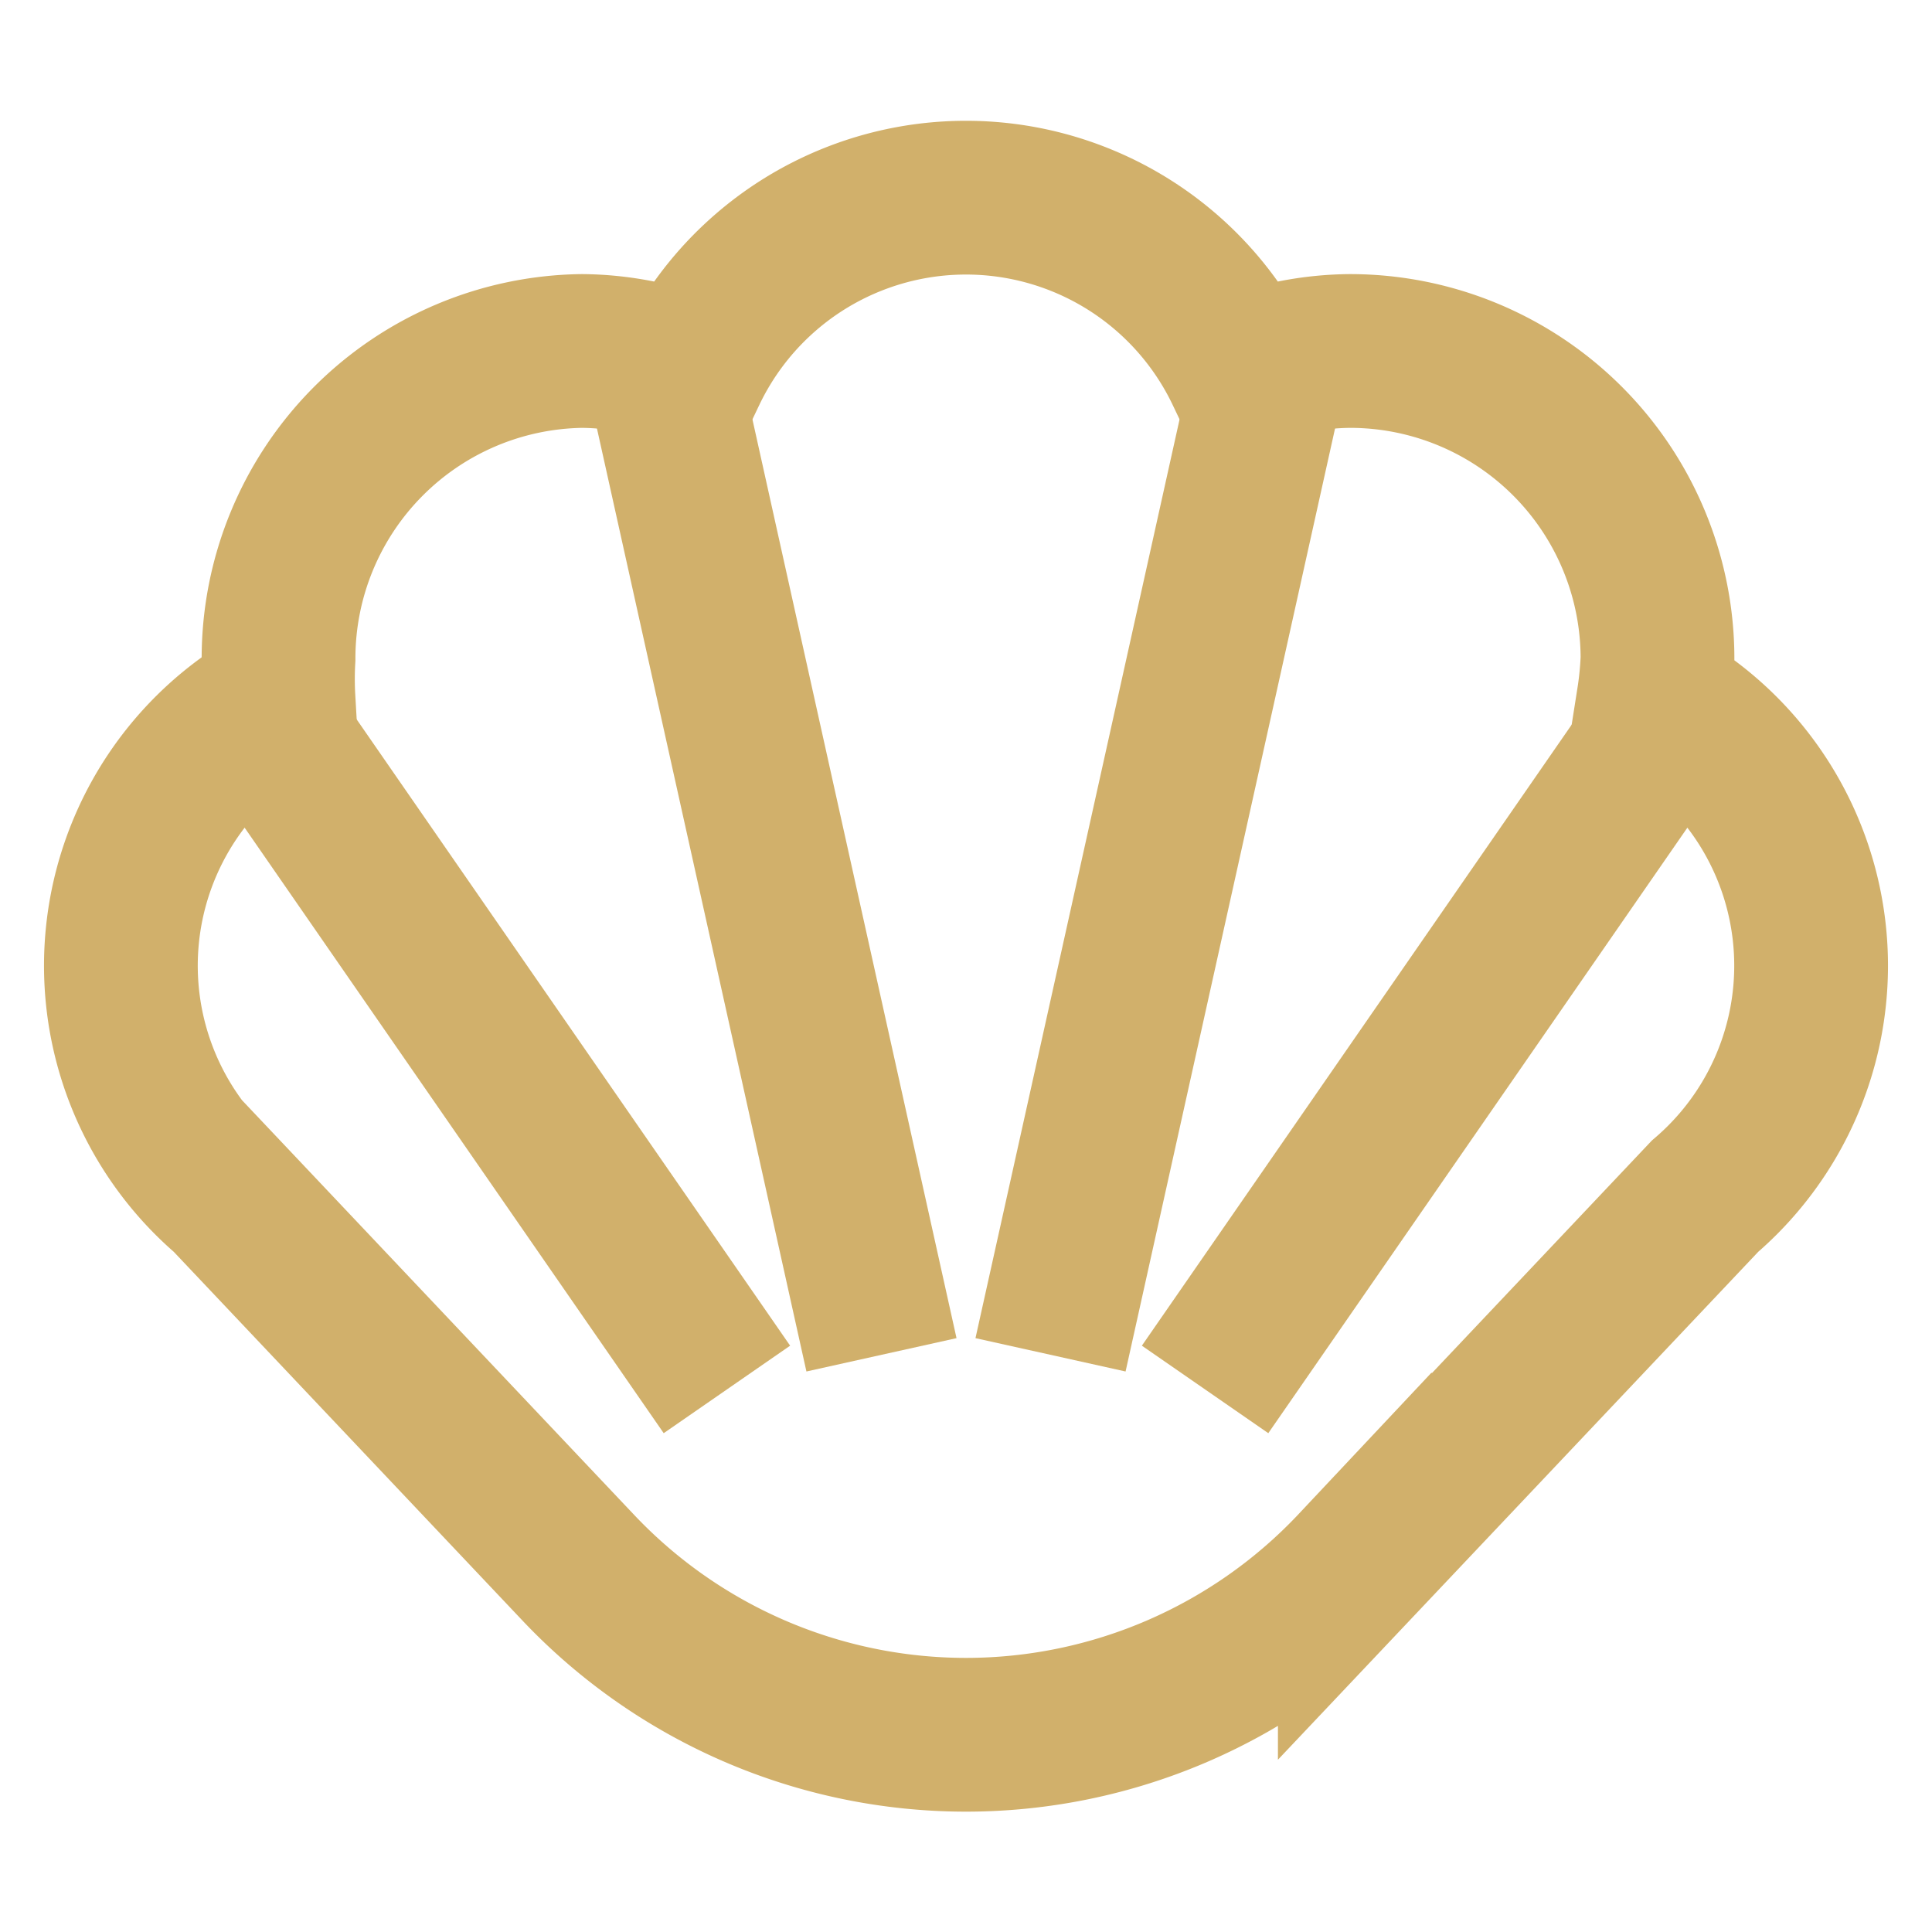
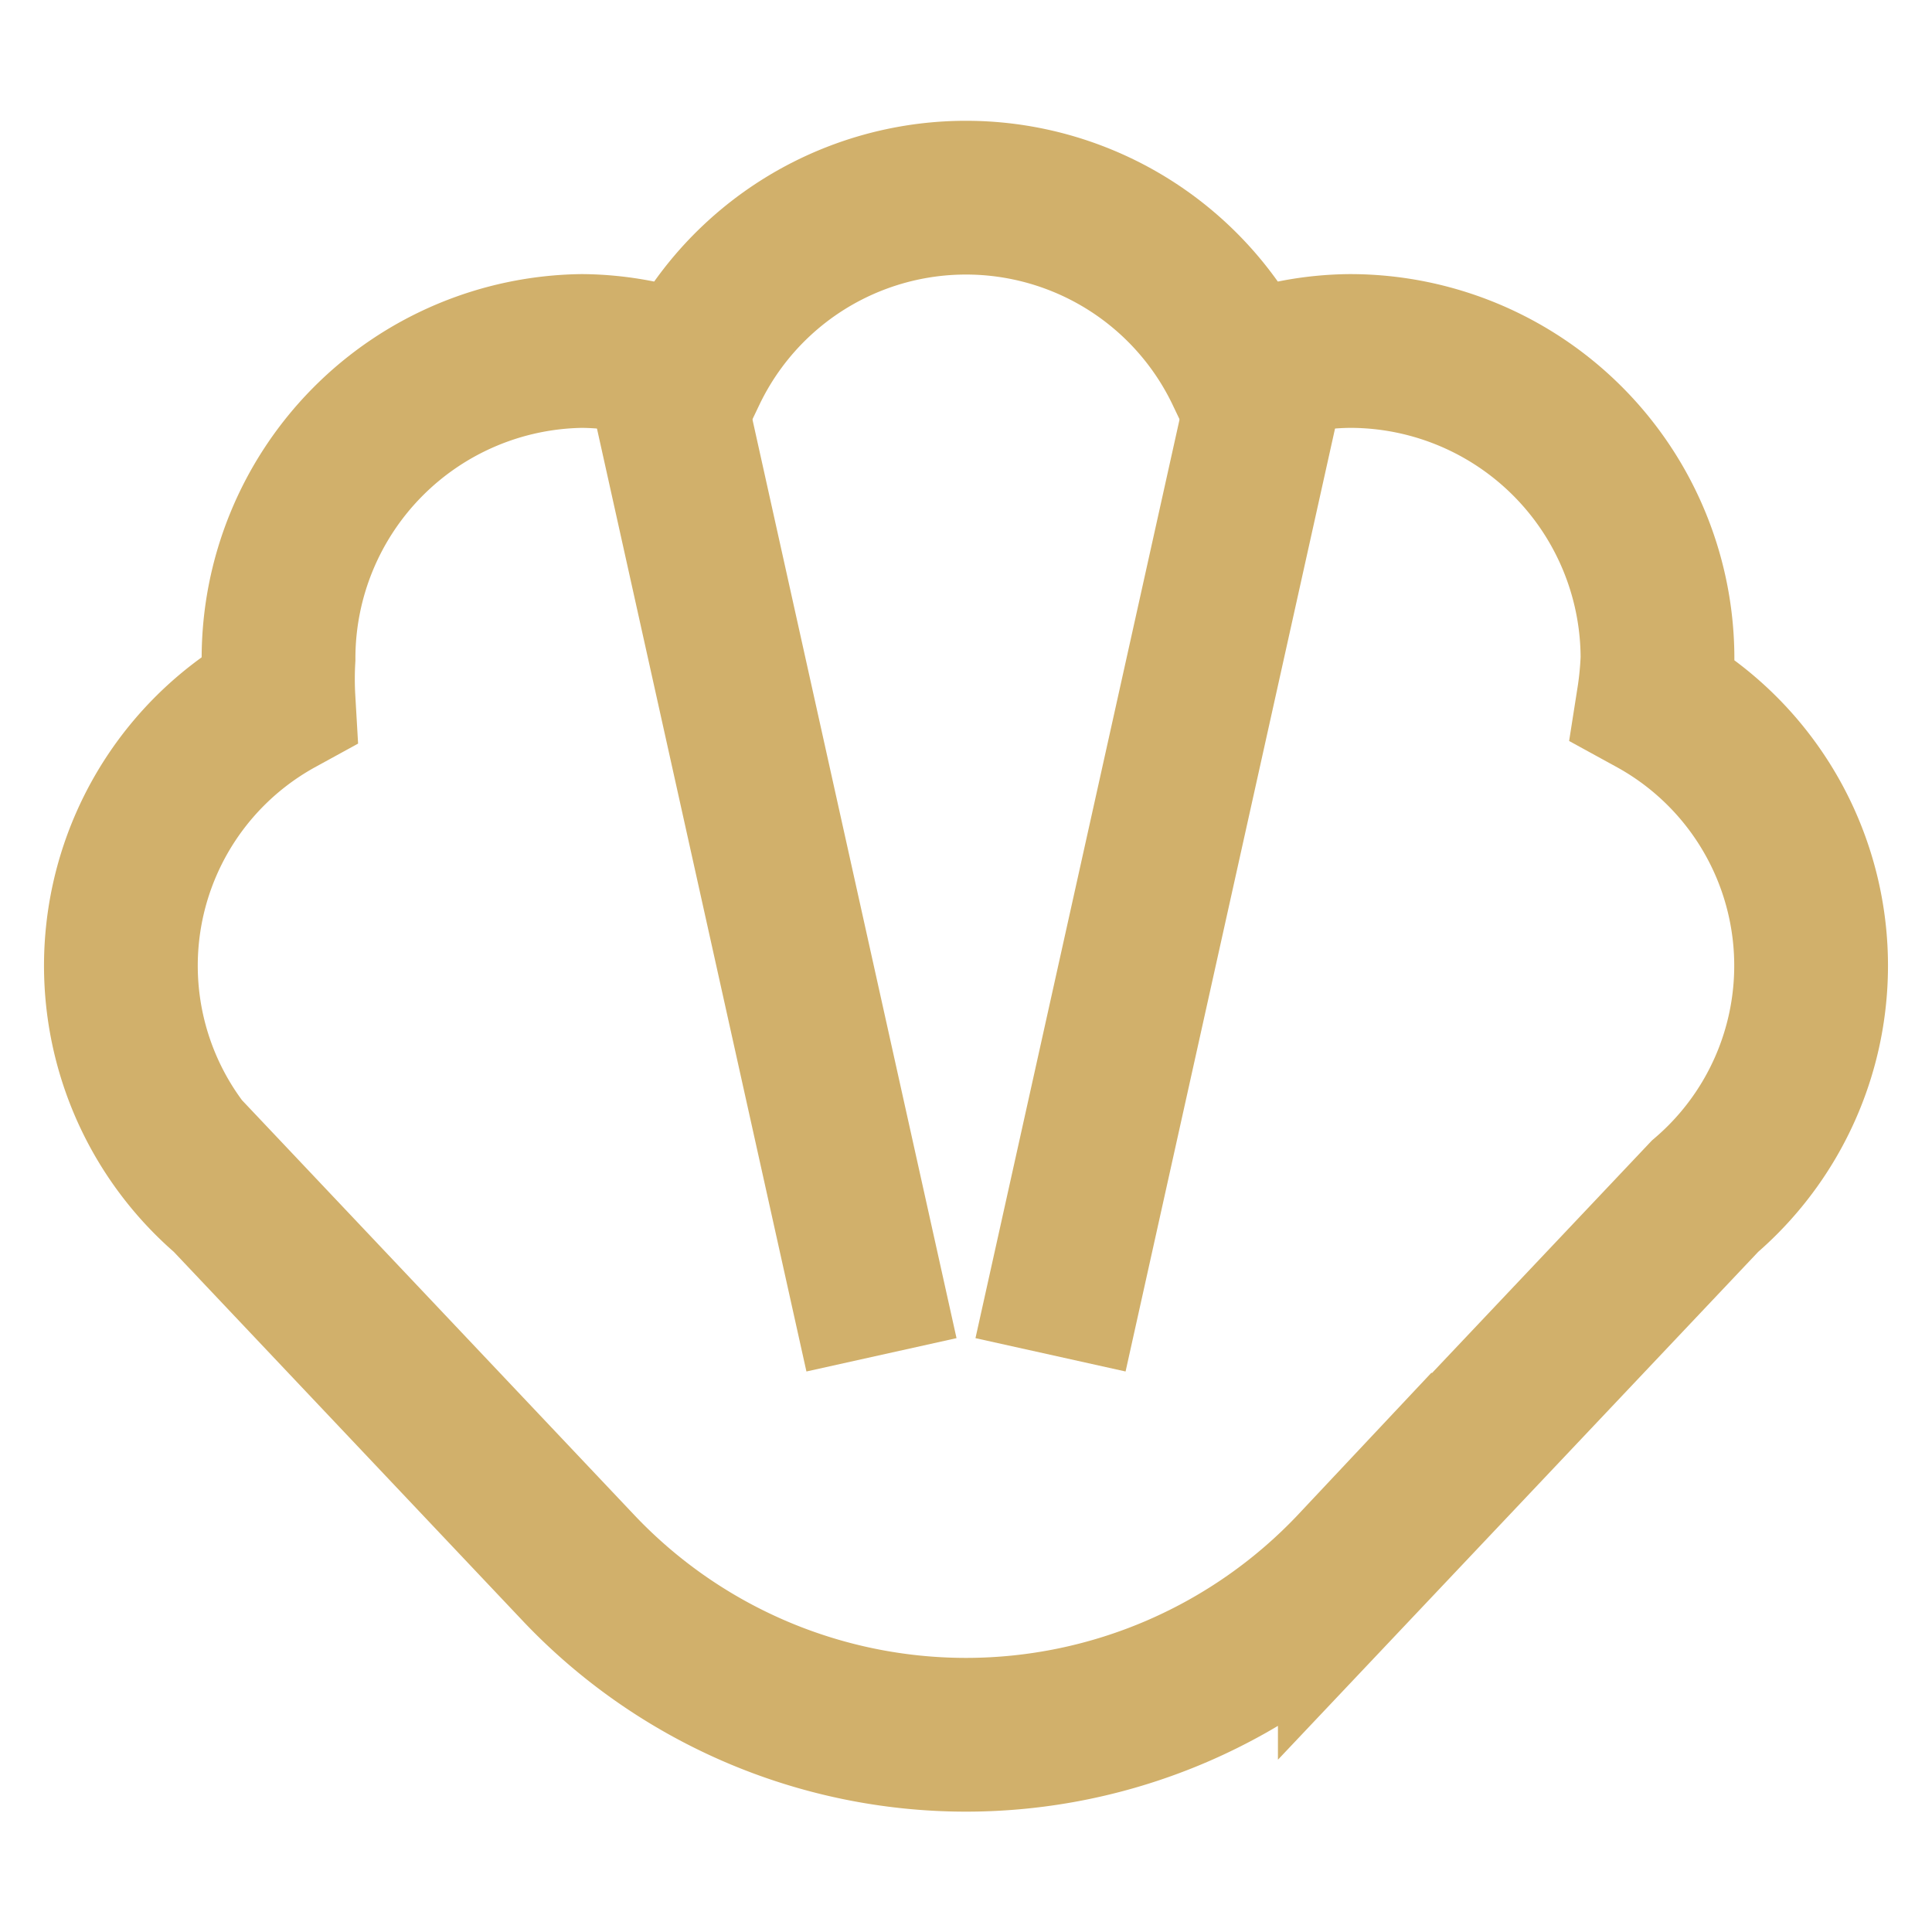
<svg xmlns="http://www.w3.org/2000/svg" width="800px" height="800px" viewBox="0 0 24 24" id="Layer_1" data-name="Layer 1">
  <defs>
    <style>.cls-1{fill:none;stroke:#D1B06B;stroke-miterlimit:10;stroke-width:1.91px;}</style>
  </defs>
  <path class="cls-1" d="M21.18,14.86l-4.35,4.6A6.63,6.63,0,0,1,12,21.55h0a6.63,6.63,0,0,1-4.83-2.09l-4.35-4.6a3.77,3.77,0,0,1,.64-6.17,4.4,4.4,0,0,1,0-.51A3.82,3.82,0,0,1,7.23,4.36a3.76,3.76,0,0,1,1.34.26,3.8,3.8,0,0,1,6.86,0,3.76,3.76,0,0,1,1.34-.26,3.82,3.82,0,0,1,3.82,3.82,4.4,4.4,0,0,1-.05.51,3.77,3.77,0,0,1,.64,6.17Z" />
  <line class="cls-1" x1="10.95" y1="16.83" x2="8.18" y2="4.36" />
  <line class="cls-1" x1="15.82" y1="4.36" x2="13.05" y2="16.83" />
-   <line class="cls-1" x1="9.03" y1="17.26" x2="3.41" y2="9.14" />
-   <line class="cls-1" x1="20.59" y1="9.14" x2="14.97" y2="17.26" />
</svg>